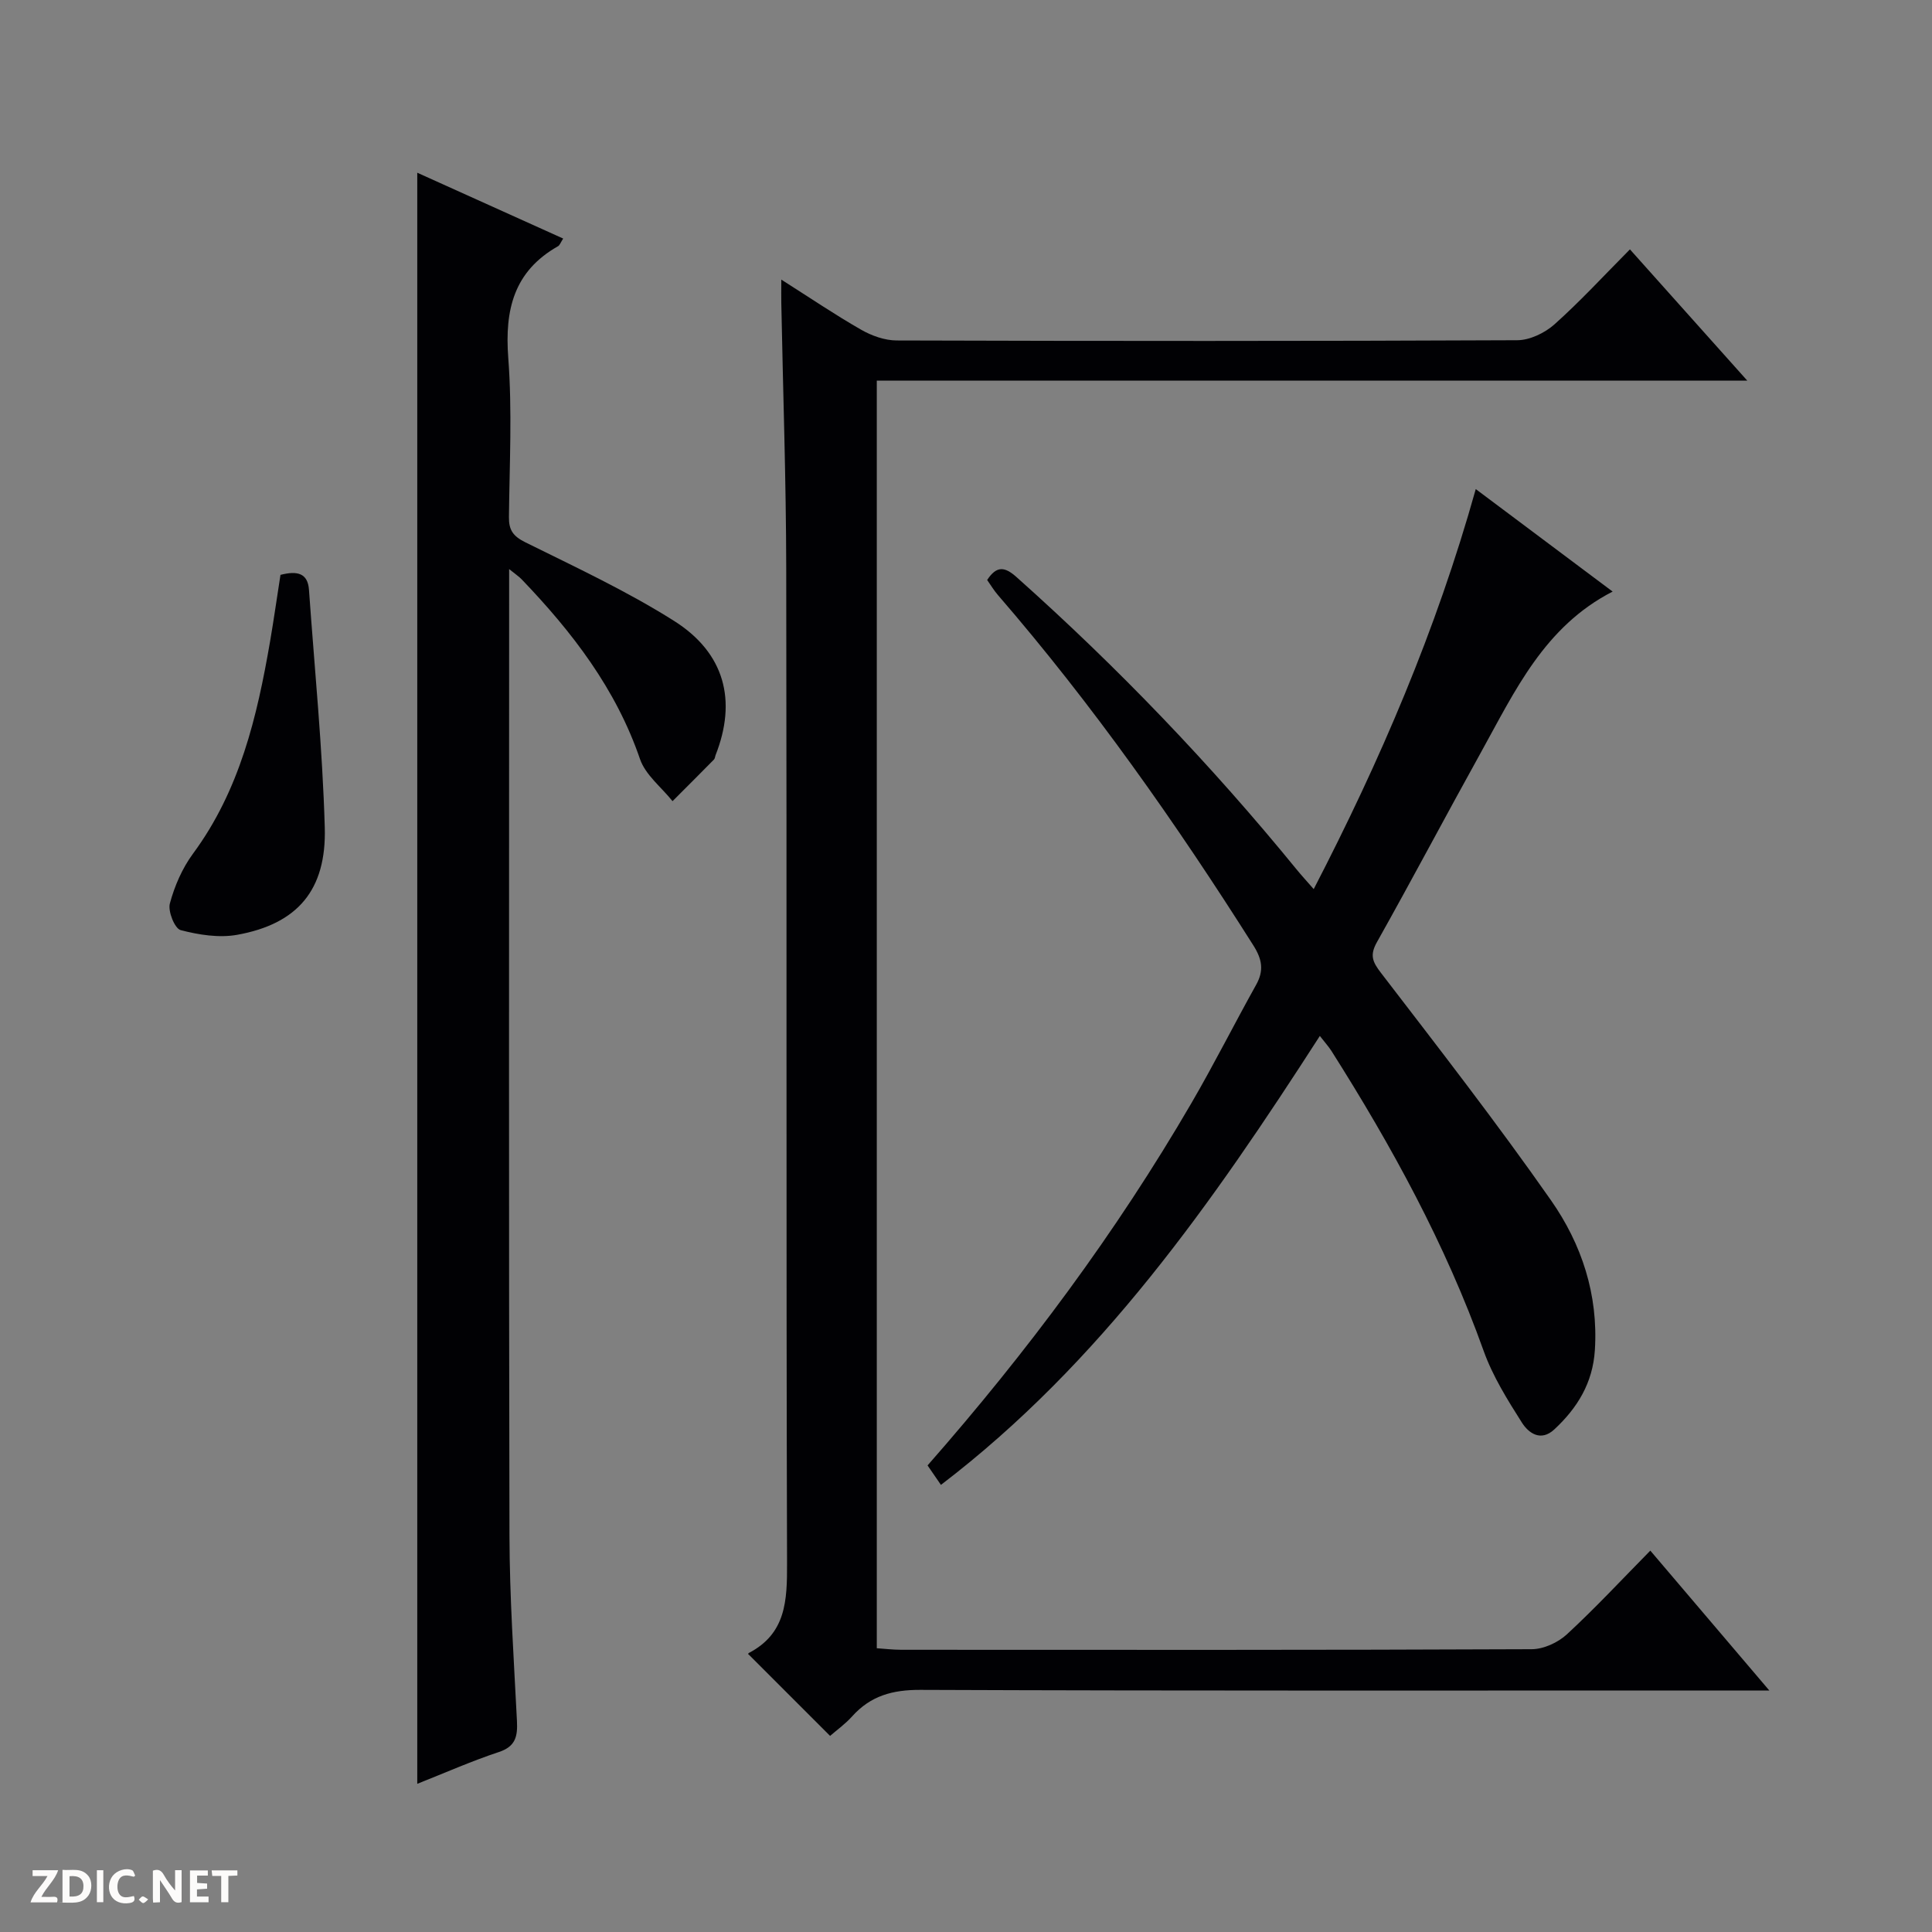
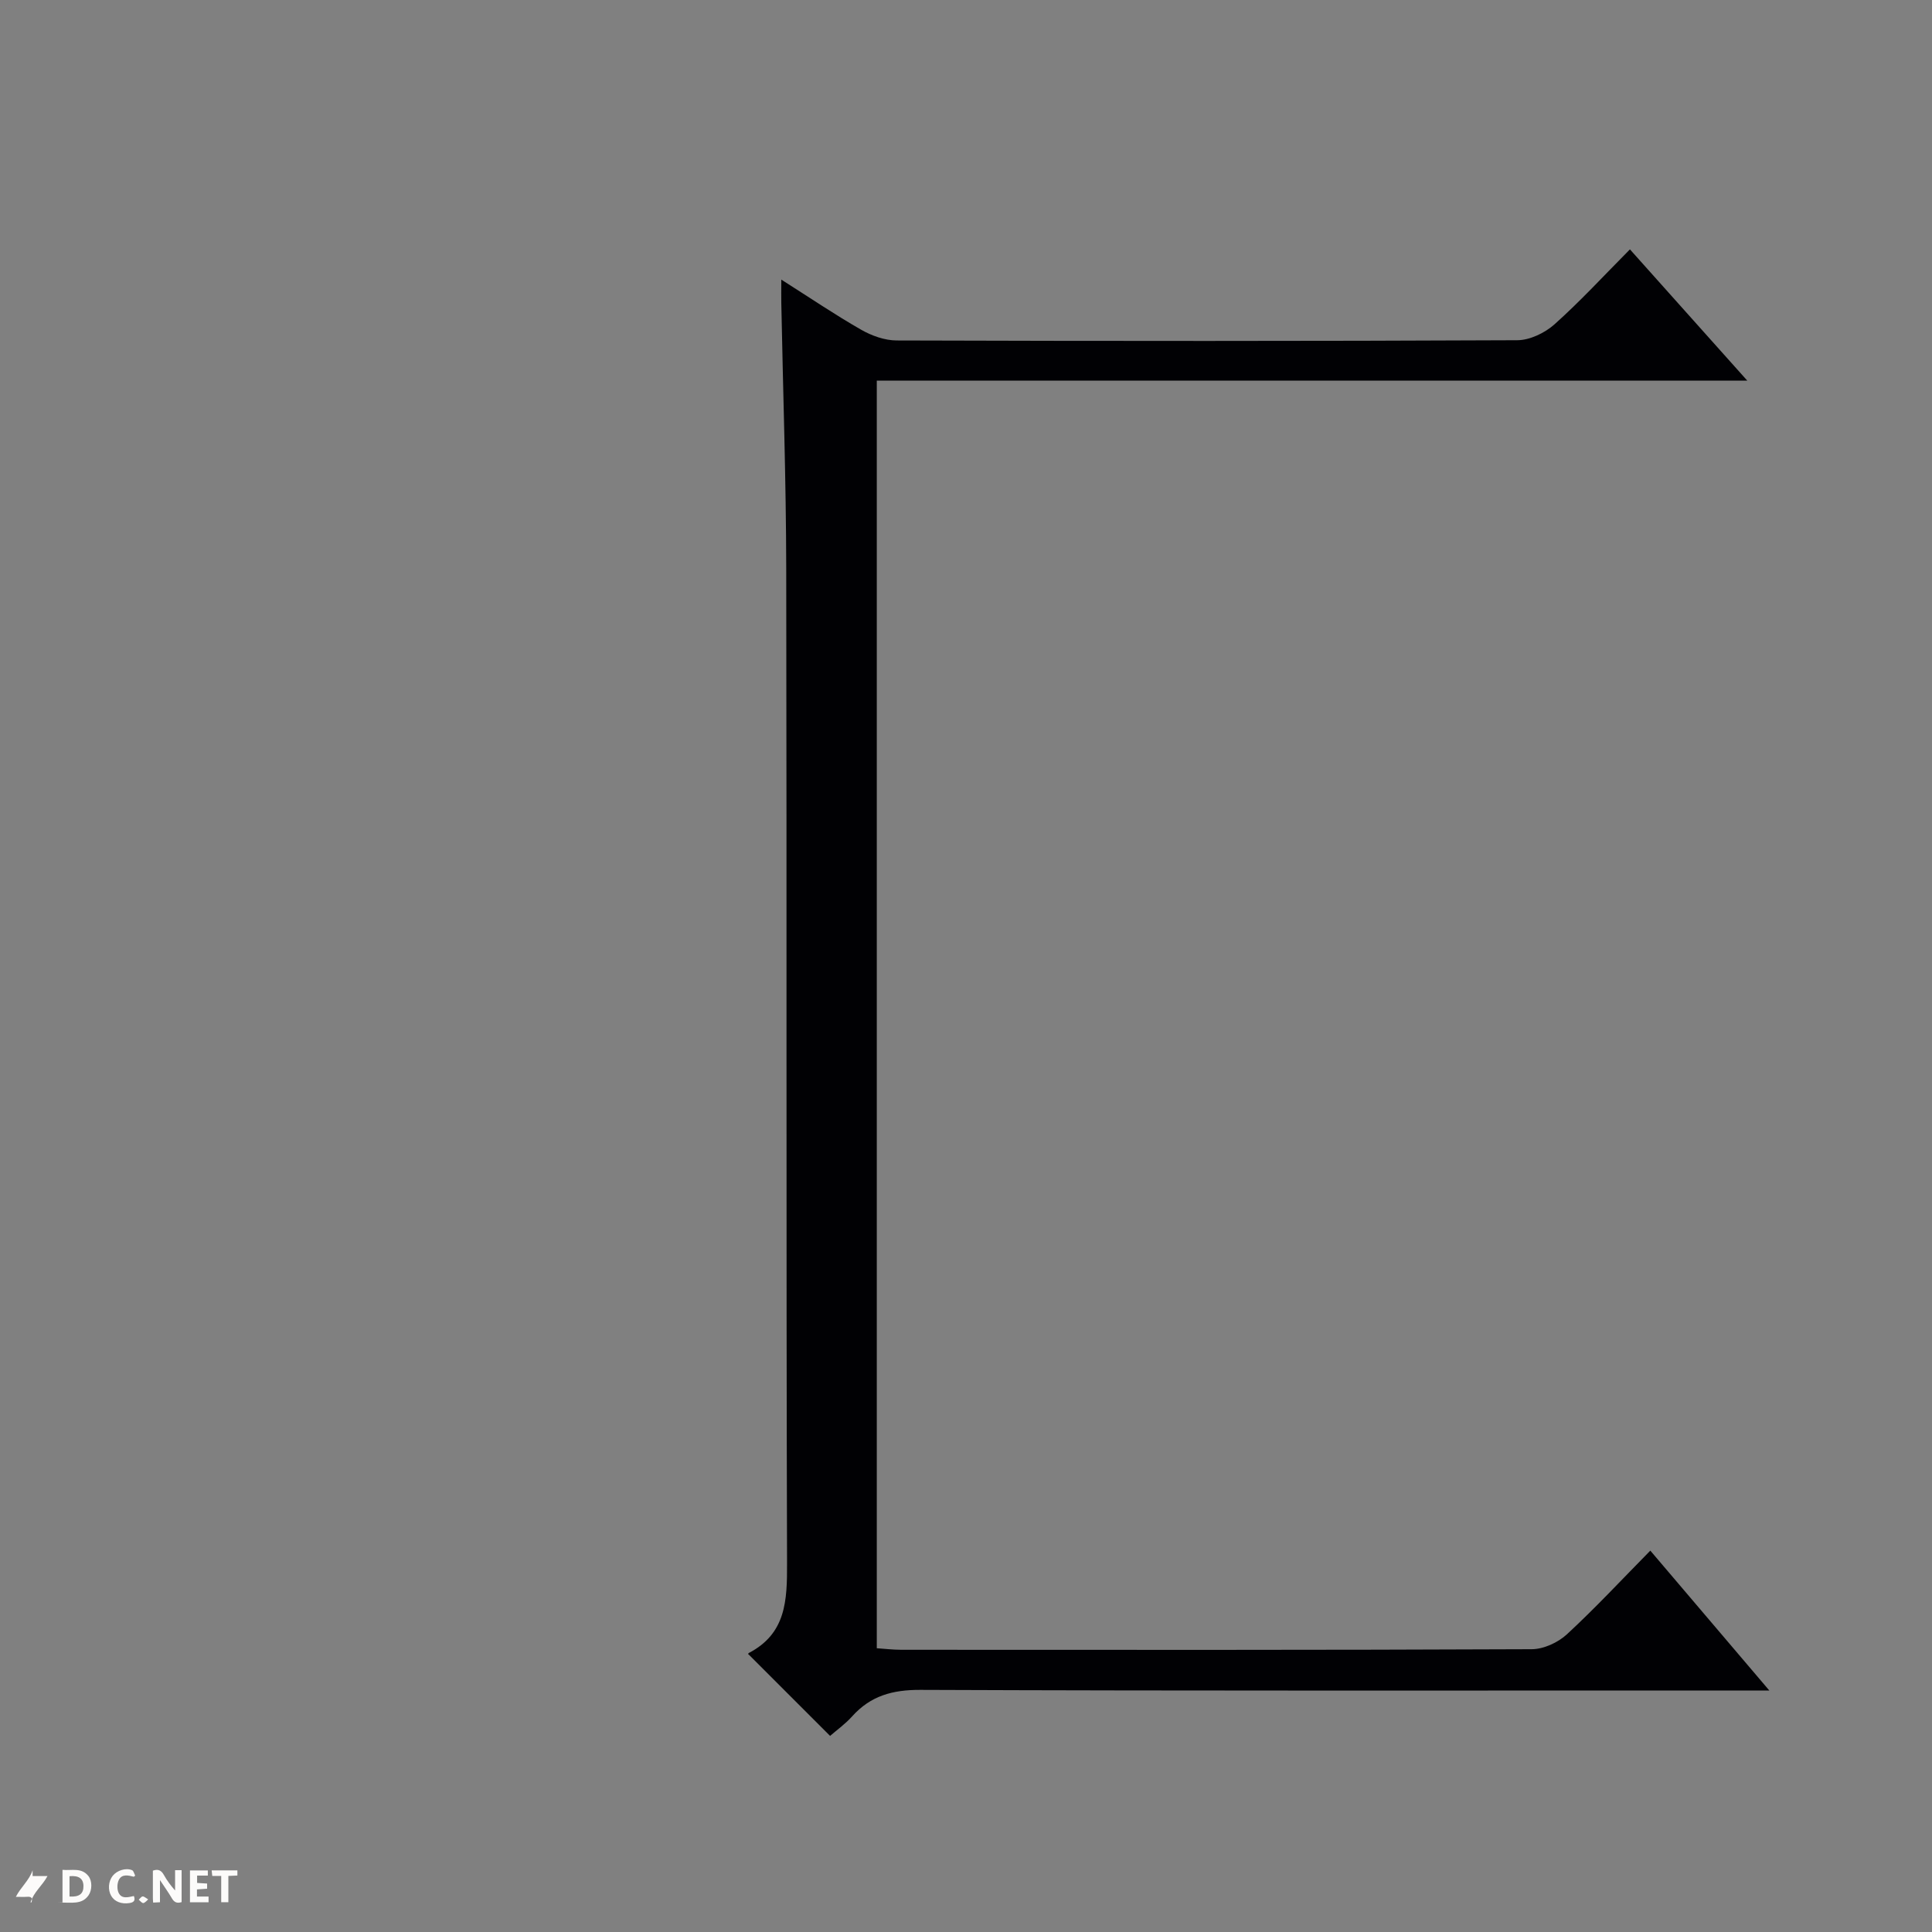
<svg xmlns="http://www.w3.org/2000/svg" enable-background="new 0 0 400 400" viewBox="0 0 400 400">
  <rect x="0" y="0" width="400" height="400" fill="#808080" stroke="none" />
  <g fill="#fcfbfa">
    <path d="m37.59 393.81c-.92.31-1.52.05-2-.78-.7-1.2-1.52-2.34-2.47-3.78v4.59c-.55.03-.95.05-1.41.07-.03-.37-.06-.64-.06-.91 0-1.91 0-3.81 0-5.7 1.13-.41 1.77-.03 2.29.91.62 1.11 1.38 2.14 2.31 3.19v-4.2h1.35v6.61z" />
    <path d="m12.94 393.88v-6.75c1.9.19 3.93-.54 5.37 1.29.8 1.01.78 2.88.03 3.97-1.37 1.97-3.4 1.51-6.4 1.49m2.45-1.22c2.04.12 2.92-.58 2.89-2.21-.03-1.51-.98-2.19-2.89-2z" />
-     <path d="m11.81 393.87h-5.49c.68-2.18 2.47-3.48 3.51-5.45h-3.08v-1.21h5.29c-.71 2.13-2.44 3.48-3.47 5.51.86 0 1.63.04 2.39-.01.79-.05 1.14.21.85 1.16" />
+     <path d="m11.81 393.87h-5.49c.68-2.18 2.47-3.48 3.51-5.45h-3.08v-1.21c-.71 2.13-2.44 3.48-3.47 5.51.86 0 1.63.04 2.39-.01.79-.05 1.14.21.85 1.16" />
    <path d="m39.33 393.86v-6.61h3.7v1.07h-2.22v1.52c.68.04 1.34.09 2.07.13v1.07c-.72.05-1.38.09-2.1.14v1.48h2.4v1.19h-3.85z" />
    <path d="m27.71 388.56c-1.15-.3-2.46-.61-3.1.64-.37.73-.41 1.93-.06 2.67.63 1.35 1.99.93 3.17.68.35.94-.01 1.32-.93 1.46-1.62.25-3.05-.27-3.76-1.48-.73-1.24-.6-3.03.31-4.17.88-1.11 2.71-1.7 4-1.16.32.13.44.74.65 1.12-.1.08-.19.16-.28.24" />
    <path d="m49.15 387.24v1.07c-.59.02-1.17.05-1.87.08v5.44h-1.48v-5.44h-1.85c-.05-.4-.08-.73-.13-1.15z" />
-     <path d="m20.06 387.21h1.33v6.62h-1.33z" />
    <path d="m30.68 393.25c-.39.38-.8.79-1.05.76-.32-.05-.6-.45-.9-.7.26-.24.51-.64.8-.67.29-.04.62.3 1.15.61" />
  </g>
  <path d="m366.32 350c-3.16 0-4.96 0-6.77 0-56.33 0-112.66.09-168.99-.13-5.77-.02-10.3 1.22-14.12 5.47-1.43 1.6-3.22 2.87-4.58 4.06-5.62-5.62-11.13-11.12-16.9-16.9-.05.32-.1-.18.06-.26 7.76-4.03 7.95-10.91 7.93-18.57-.2-68.66-.04-137.33-.17-205.99-.03-18.31-.67-36.62-1.02-54.93-.03-1.29 0-2.59 0-4.86 5.93 3.76 11.1 7.27 16.52 10.37 2.18 1.25 4.89 2.22 7.36 2.23 42.83.13 85.66.15 128.49-.05 2.6-.01 5.7-1.5 7.7-3.28 5.33-4.76 10.19-10.05 15.63-15.53 8 8.95 15.81 17.68 24.29 27.17-60.55 0-120.22 0-180.22 0v262.45c1.63.11 3.37.32 5.11.32 43.5.02 87 .07 130.49-.12 2.47-.01 5.44-1.38 7.29-3.09 5.86-5.41 11.3-11.27 17.26-17.32 8.14 9.58 15.96 18.76 24.64 28.96z" fill="#010104" />
-   <path d="m105.41 117.82v6.21c0 64.64-.08 129.28.07 193.92.03 12.79.91 25.58 1.55 38.36.15 3.12-.23 5.26-3.72 6.42-5.63 1.86-11.08 4.28-16.92 6.59 0-111.29 0-222.09 0-333.56 10.05 4.54 20.05 9.05 30.21 13.63-.53.81-.7 1.38-1.07 1.59-9.15 5.18-11.05 13.15-10.3 23.11.83 10.93.26 21.98.14 32.97-.03 2.69.86 3.95 3.38 5.21 10.4 5.15 21 10.09 30.79 16.27 10.56 6.67 13.04 16.55 8.62 27.78-.12.31-.13.72-.34.93-2.84 2.89-5.71 5.75-8.58 8.62-2.3-2.88-5.6-5.42-6.73-8.7-4.99-14.58-14.05-26.32-24.5-37.22-.52-.55-1.17-.97-2.6-2.13z" fill="#010104" />
-   <path d="m273.26 214.48c-22.2 34.47-45.37 67.7-78.45 92.95-1.08-1.58-1.89-2.76-2.77-4.03 20.56-23.4 39.03-48.19 54.64-75.03 4.68-8.04 8.86-16.36 13.39-24.48 1.64-2.94 1.25-5.26-.56-8.13-16.04-25.35-33.25-49.83-52.89-72.55-.85-.98-1.52-2.11-2.24-3.13 1.97-3.01 3.66-2.76 6.08-.6 20.92 18.65 40.26 38.8 57.98 60.52 1.02 1.25 2.11 2.43 3.55 4.08 13.77-26.62 25.35-53.54 33.55-82.82 9.51 7.12 18.73 14.03 28.34 21.22-14.14 7.25-20.23 20.6-27.21 33.19-7.26 13.08-14.25 26.32-21.58 39.37-1.52 2.7-.96 4.07.83 6.39 11.94 15.55 23.98 31.05 35.21 47.1 6.34 9.07 9.8 19.51 9.07 31-.43 6.8-3.62 11.97-8.39 16.41-2.82 2.62-5.35.75-6.72-1.41-3-4.73-6.05-9.62-7.92-14.85-7.89-22.06-19.04-42.41-31.52-62.11-.61-.94-1.38-1.78-2.39-3.09z" fill="#010104" />
-   <path d="m58.07 119.02c3.55-.91 5.66-.32 5.9 3.1 1.16 16.39 2.8 32.76 3.27 49.17.38 13.03-5.68 20-18.12 22.25-3.76.68-7.97.01-11.72-.97-1.22-.32-2.67-3.9-2.23-5.52.97-3.61 2.56-7.28 4.77-10.28 9.7-13.13 13.29-28.38 15.98-43.99.78-4.55 1.42-9.12 2.15-13.76z" fill="#010104" />
</svg>